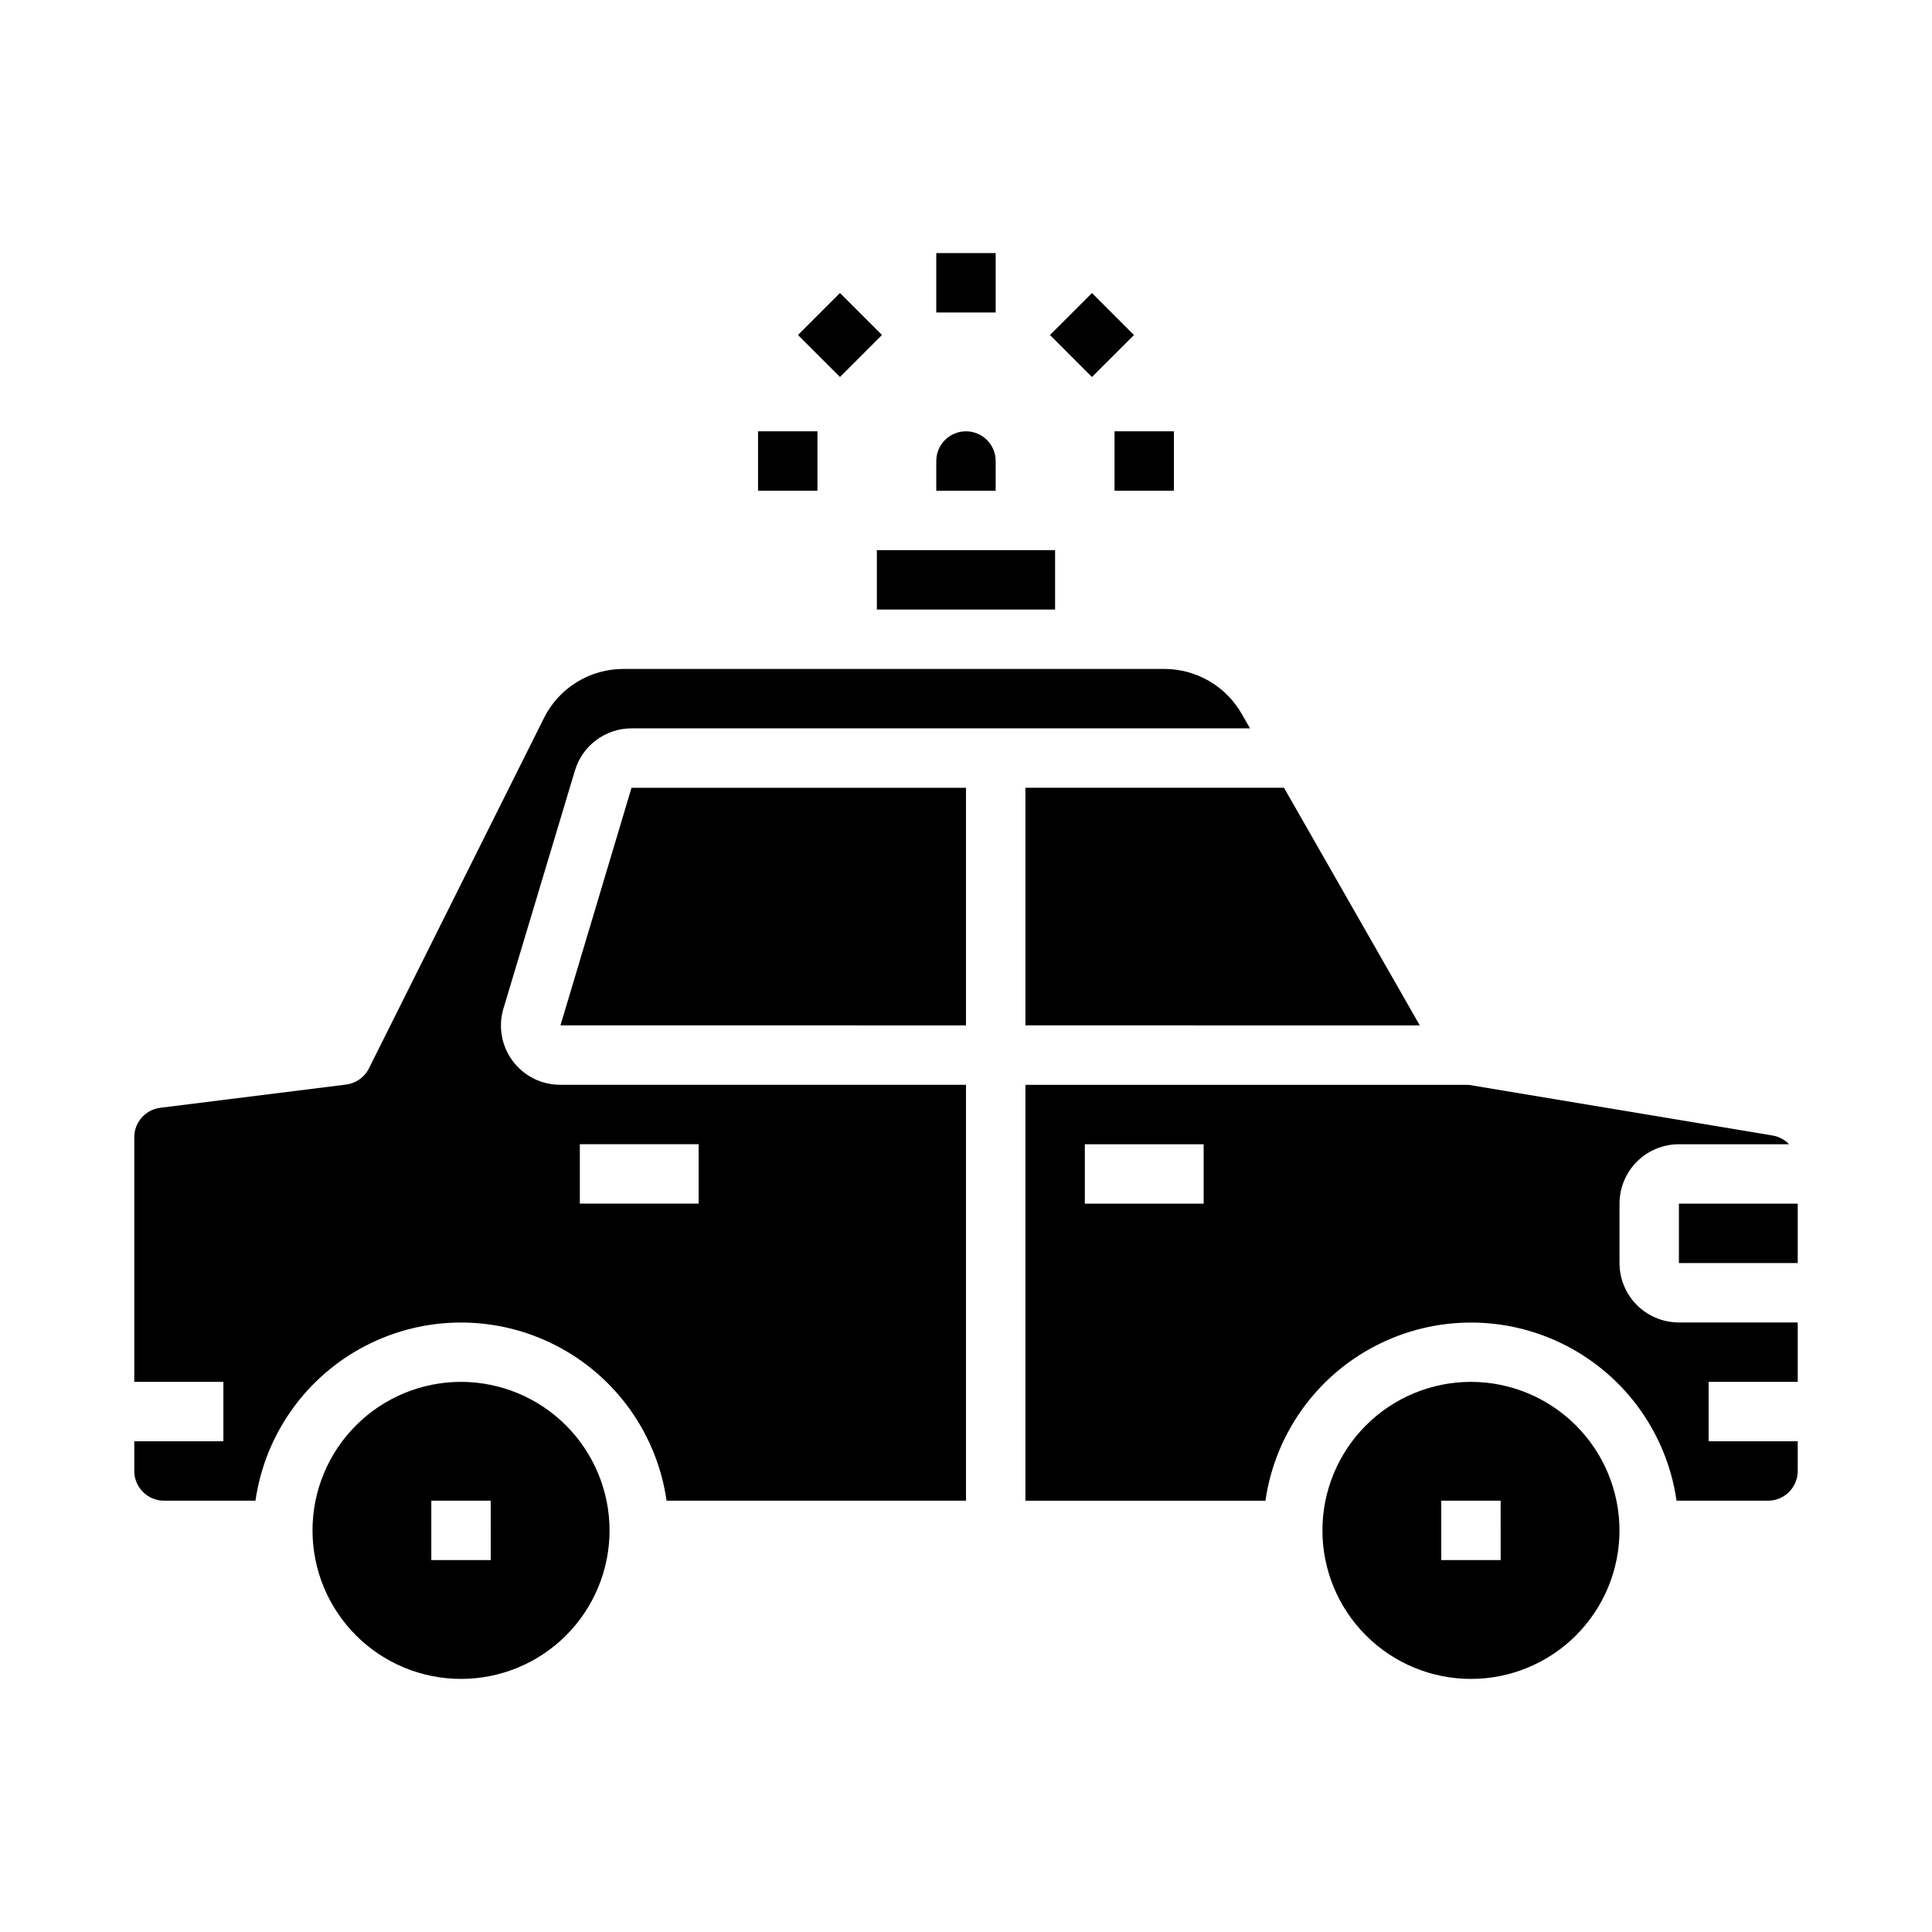
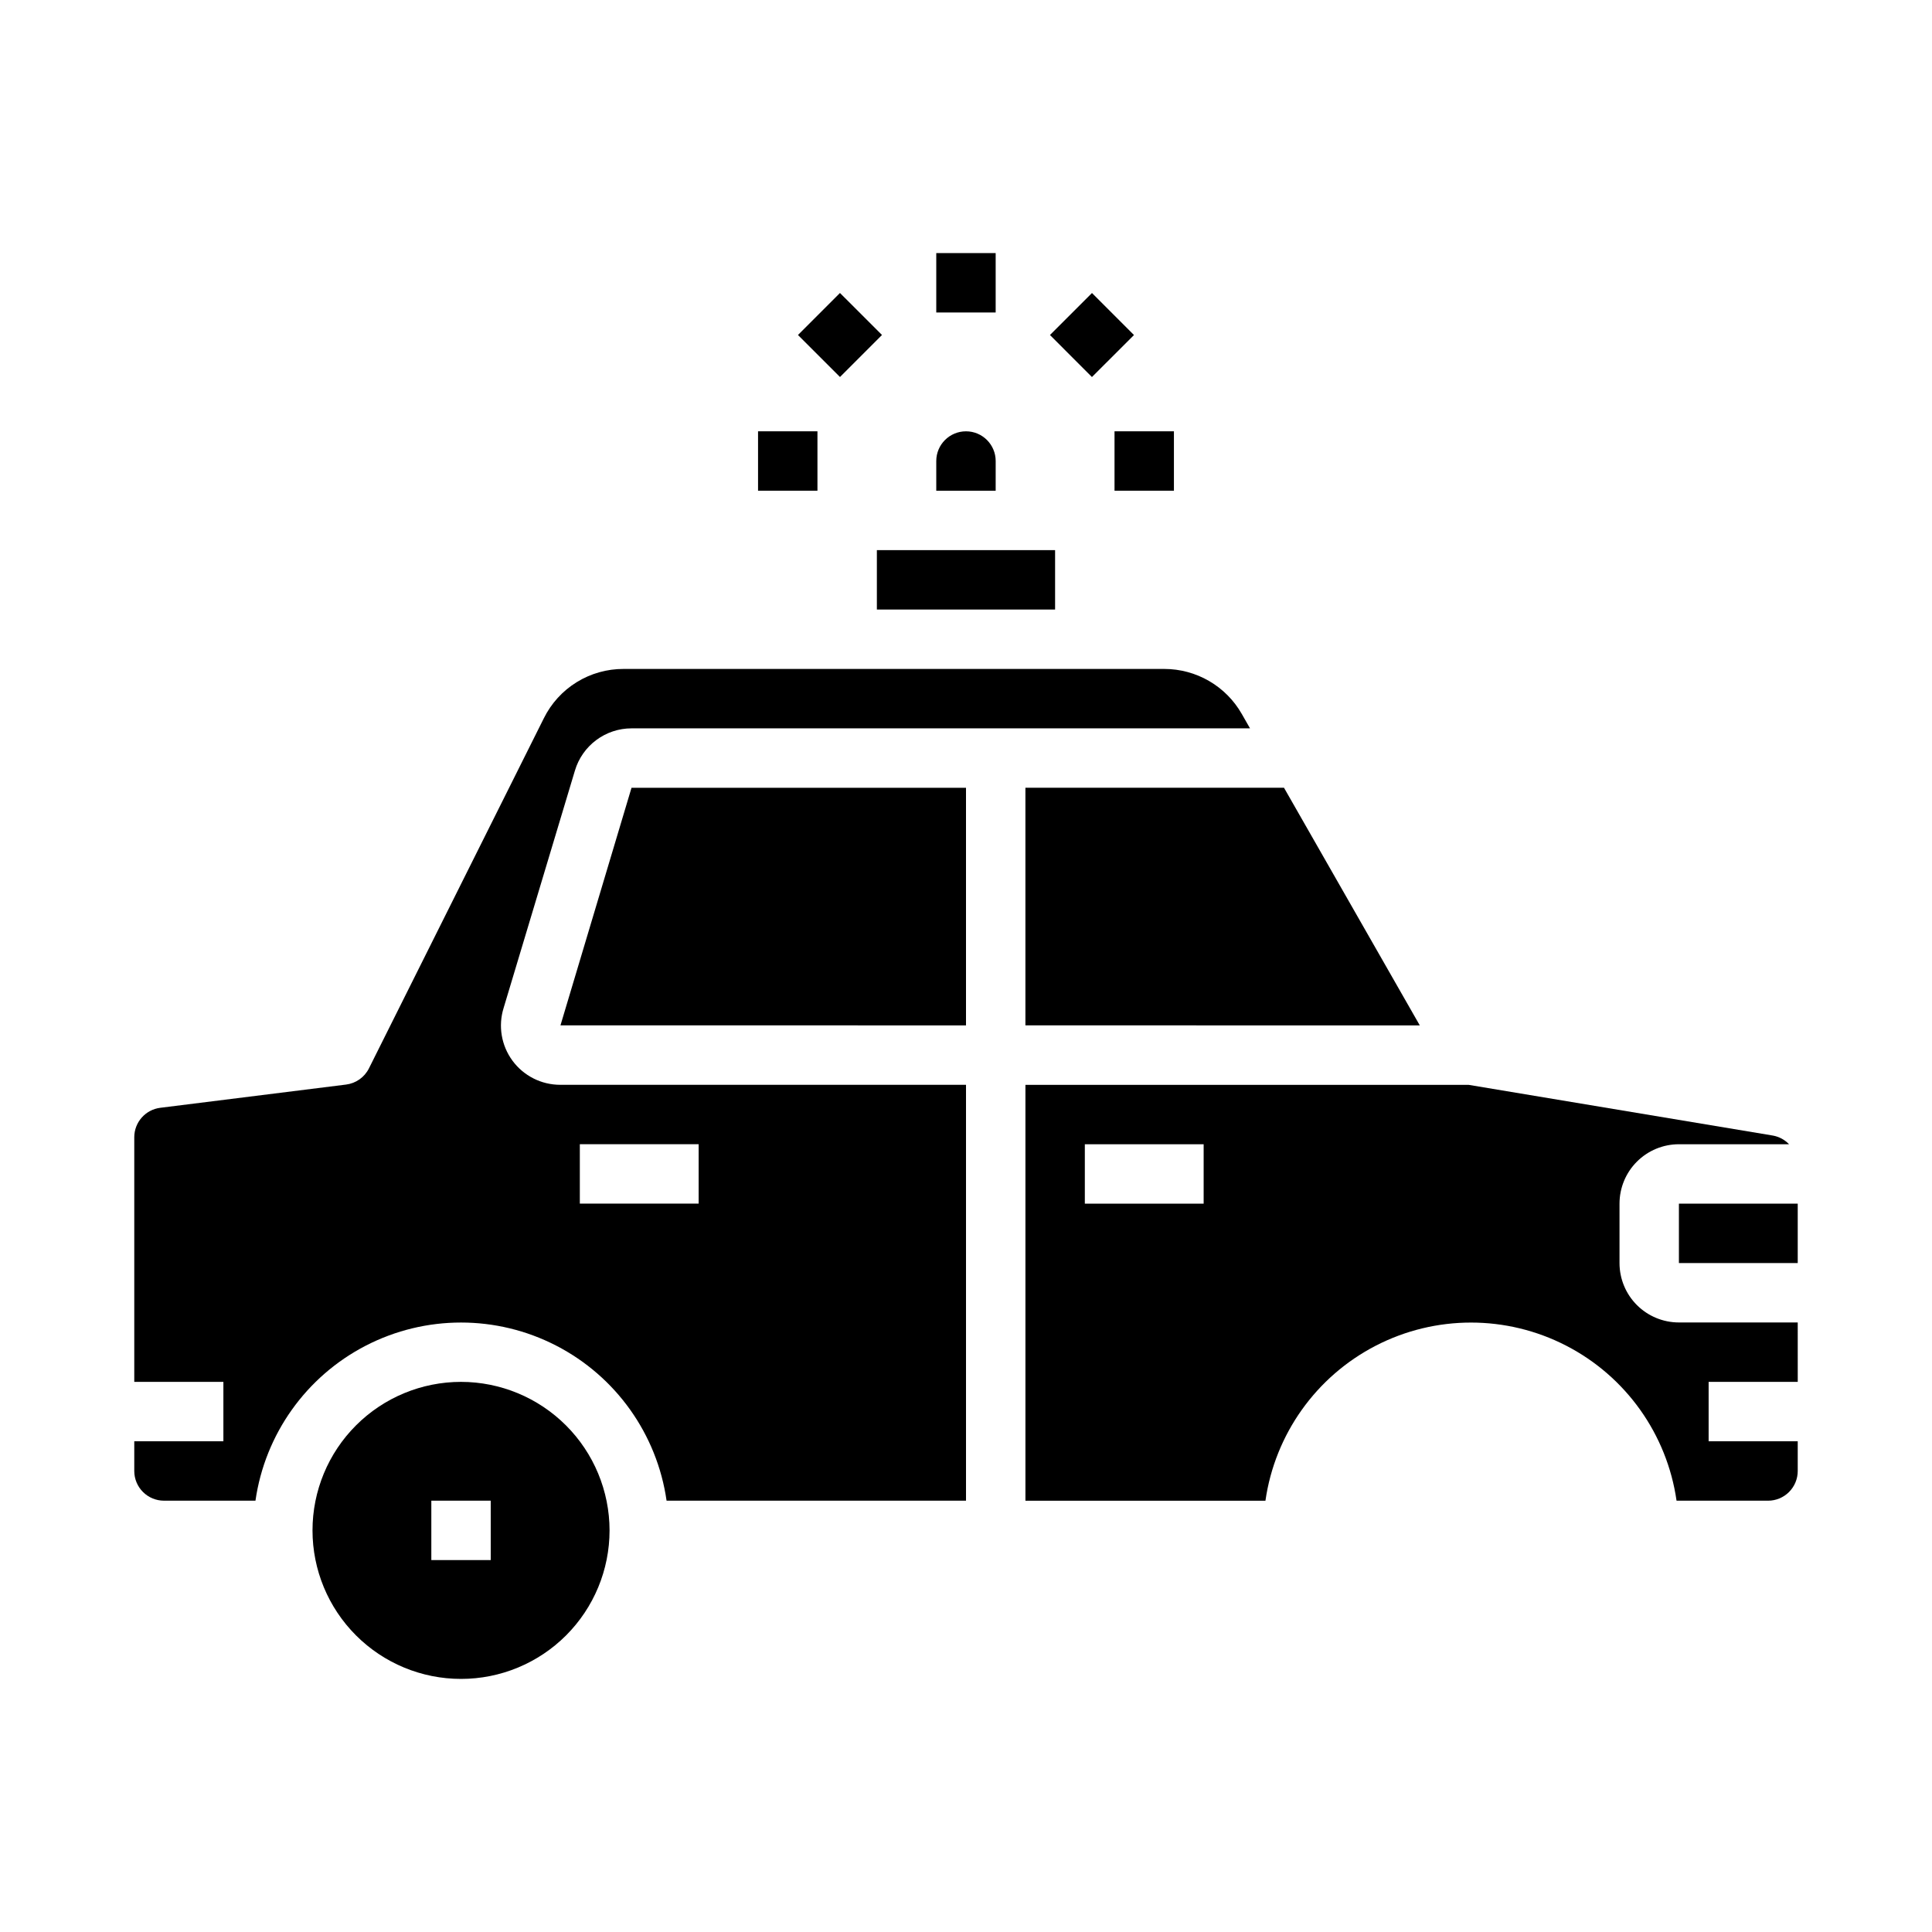
<svg xmlns="http://www.w3.org/2000/svg" fill="#000000" width="800px" height="800px" version="1.1" viewBox="144 144 512 512">
  <g>
    <path d="m473.07 333.18c-2.062-3.613-5.047-6.617-8.648-8.707-3.598-2.09-7.688-3.191-11.852-3.195h-143.32c-4.387-0.016-8.695 1.199-12.426 3.508-3.734 2.305-6.746 5.613-8.695 9.547l-46.359 92.801c-1.176 2.356-3.453 3.965-6.066 4.289l-49.184 6.148h-0.004c-3.957 0.477-6.934 3.832-6.934 7.816v64.82h23.617v15.742h-23.617v7.875c0 2.086 0.828 4.09 2.305 5.566 1.477 1.477 3.481 2.305 5.566 2.305h24.246c2.531-17.621 13.43-32.934 29.254-41.09 15.824-8.16 34.617-8.16 50.441 0 15.824 8.156 26.723 23.469 29.254 41.09h79.352v-110.21h-107.54c-4.992 0-9.688-2.371-12.648-6.391-2.961-4.019-3.832-9.211-2.348-13.977l18.895-62.906c0.961-3.231 2.941-6.062 5.644-8.082 2.699-2.016 5.981-3.106 9.352-3.109h163.91zm-175.41 114.05h31.488v15.742l-31.488 0.004z" />
    <path d="m588.3 541.7h24.246c2.09 0 4.09-0.828 5.566-2.305s2.305-3.481 2.305-5.566v-7.875h-23.613v-15.742h23.617l-0.004-15.746h-31.488c-4.176 0-8.18-1.656-11.133-4.609-2.953-2.953-4.609-6.957-4.609-11.133v-15.742c0-4.176 1.656-8.184 4.609-11.133 2.953-2.953 6.957-4.613 11.133-4.613h29.184c-1.141-1.199-2.637-2.004-4.266-2.297l-80.668-13.445h-117.43v110.21h63.605c2.531-17.621 13.43-32.934 29.254-41.09 15.824-8.16 34.617-8.16 50.441 0 15.824 8.156 26.723 23.469 29.254 41.09zm-125.32-78.719h-31.488v-15.746h31.488z" />
    <path d="m588.93 462.98h31.488v15.742h-31.488z" />
-     <path d="m533.82 510.21c-10.441 0-20.453 4.148-27.832 11.527-7.383 7.383-11.531 17.395-11.531 27.832 0 10.441 4.148 20.449 11.531 27.832 7.379 7.383 17.391 11.527 27.832 11.527 10.438 0 20.449-4.144 27.832-11.527 7.379-7.383 11.527-17.391 11.527-27.832-0.012-10.434-4.164-20.438-11.543-27.816s-17.383-11.531-27.816-11.543zm7.871 47.23h-15.746v-15.742h15.742z" />
    <path d="m292.53 415.73 107.47 0.008v-62.969h-88.641z" />
    <path d="m376.38 289.79h47.23v15.742h-47.23z" />
    <path d="m520.26 415.74-35.988-62.977h-68.527v62.969z" />
    <path d="m266.18 510.21c-10.441 0-20.453 4.148-27.832 11.527-7.383 7.383-11.531 17.395-11.531 27.832 0 10.441 4.148 20.449 11.531 27.832 7.379 7.383 17.391 11.527 27.832 11.527 10.438 0 20.449-4.144 27.832-11.527 7.379-7.383 11.527-17.391 11.527-27.832-0.012-10.434-4.164-20.438-11.543-27.816-7.379-7.379-17.383-11.531-27.816-11.543zm7.871 47.23h-15.746v-15.742h15.742z" />
    <path d="m392.12 274.05h15.742l0.004-7.871c0-4.348-3.523-7.875-7.871-7.875s-7.875 3.527-7.875 7.875z" />
    <path d="m392.12 211.07h15.742v15.742h-15.742z" />
    <path d="m422.25 232.78 11.137-11.129 11.129 11.137-11.137 11.129z" />
    <path d="m355.47 232.78 11.129-11.137 11.137 11.129-11.129 11.137z" />
    <path d="m439.36 258.3h15.742v15.742h-15.742z" />
    <path d="m344.89 258.3h15.742v15.742h-15.742z" />
  </g>
</svg>